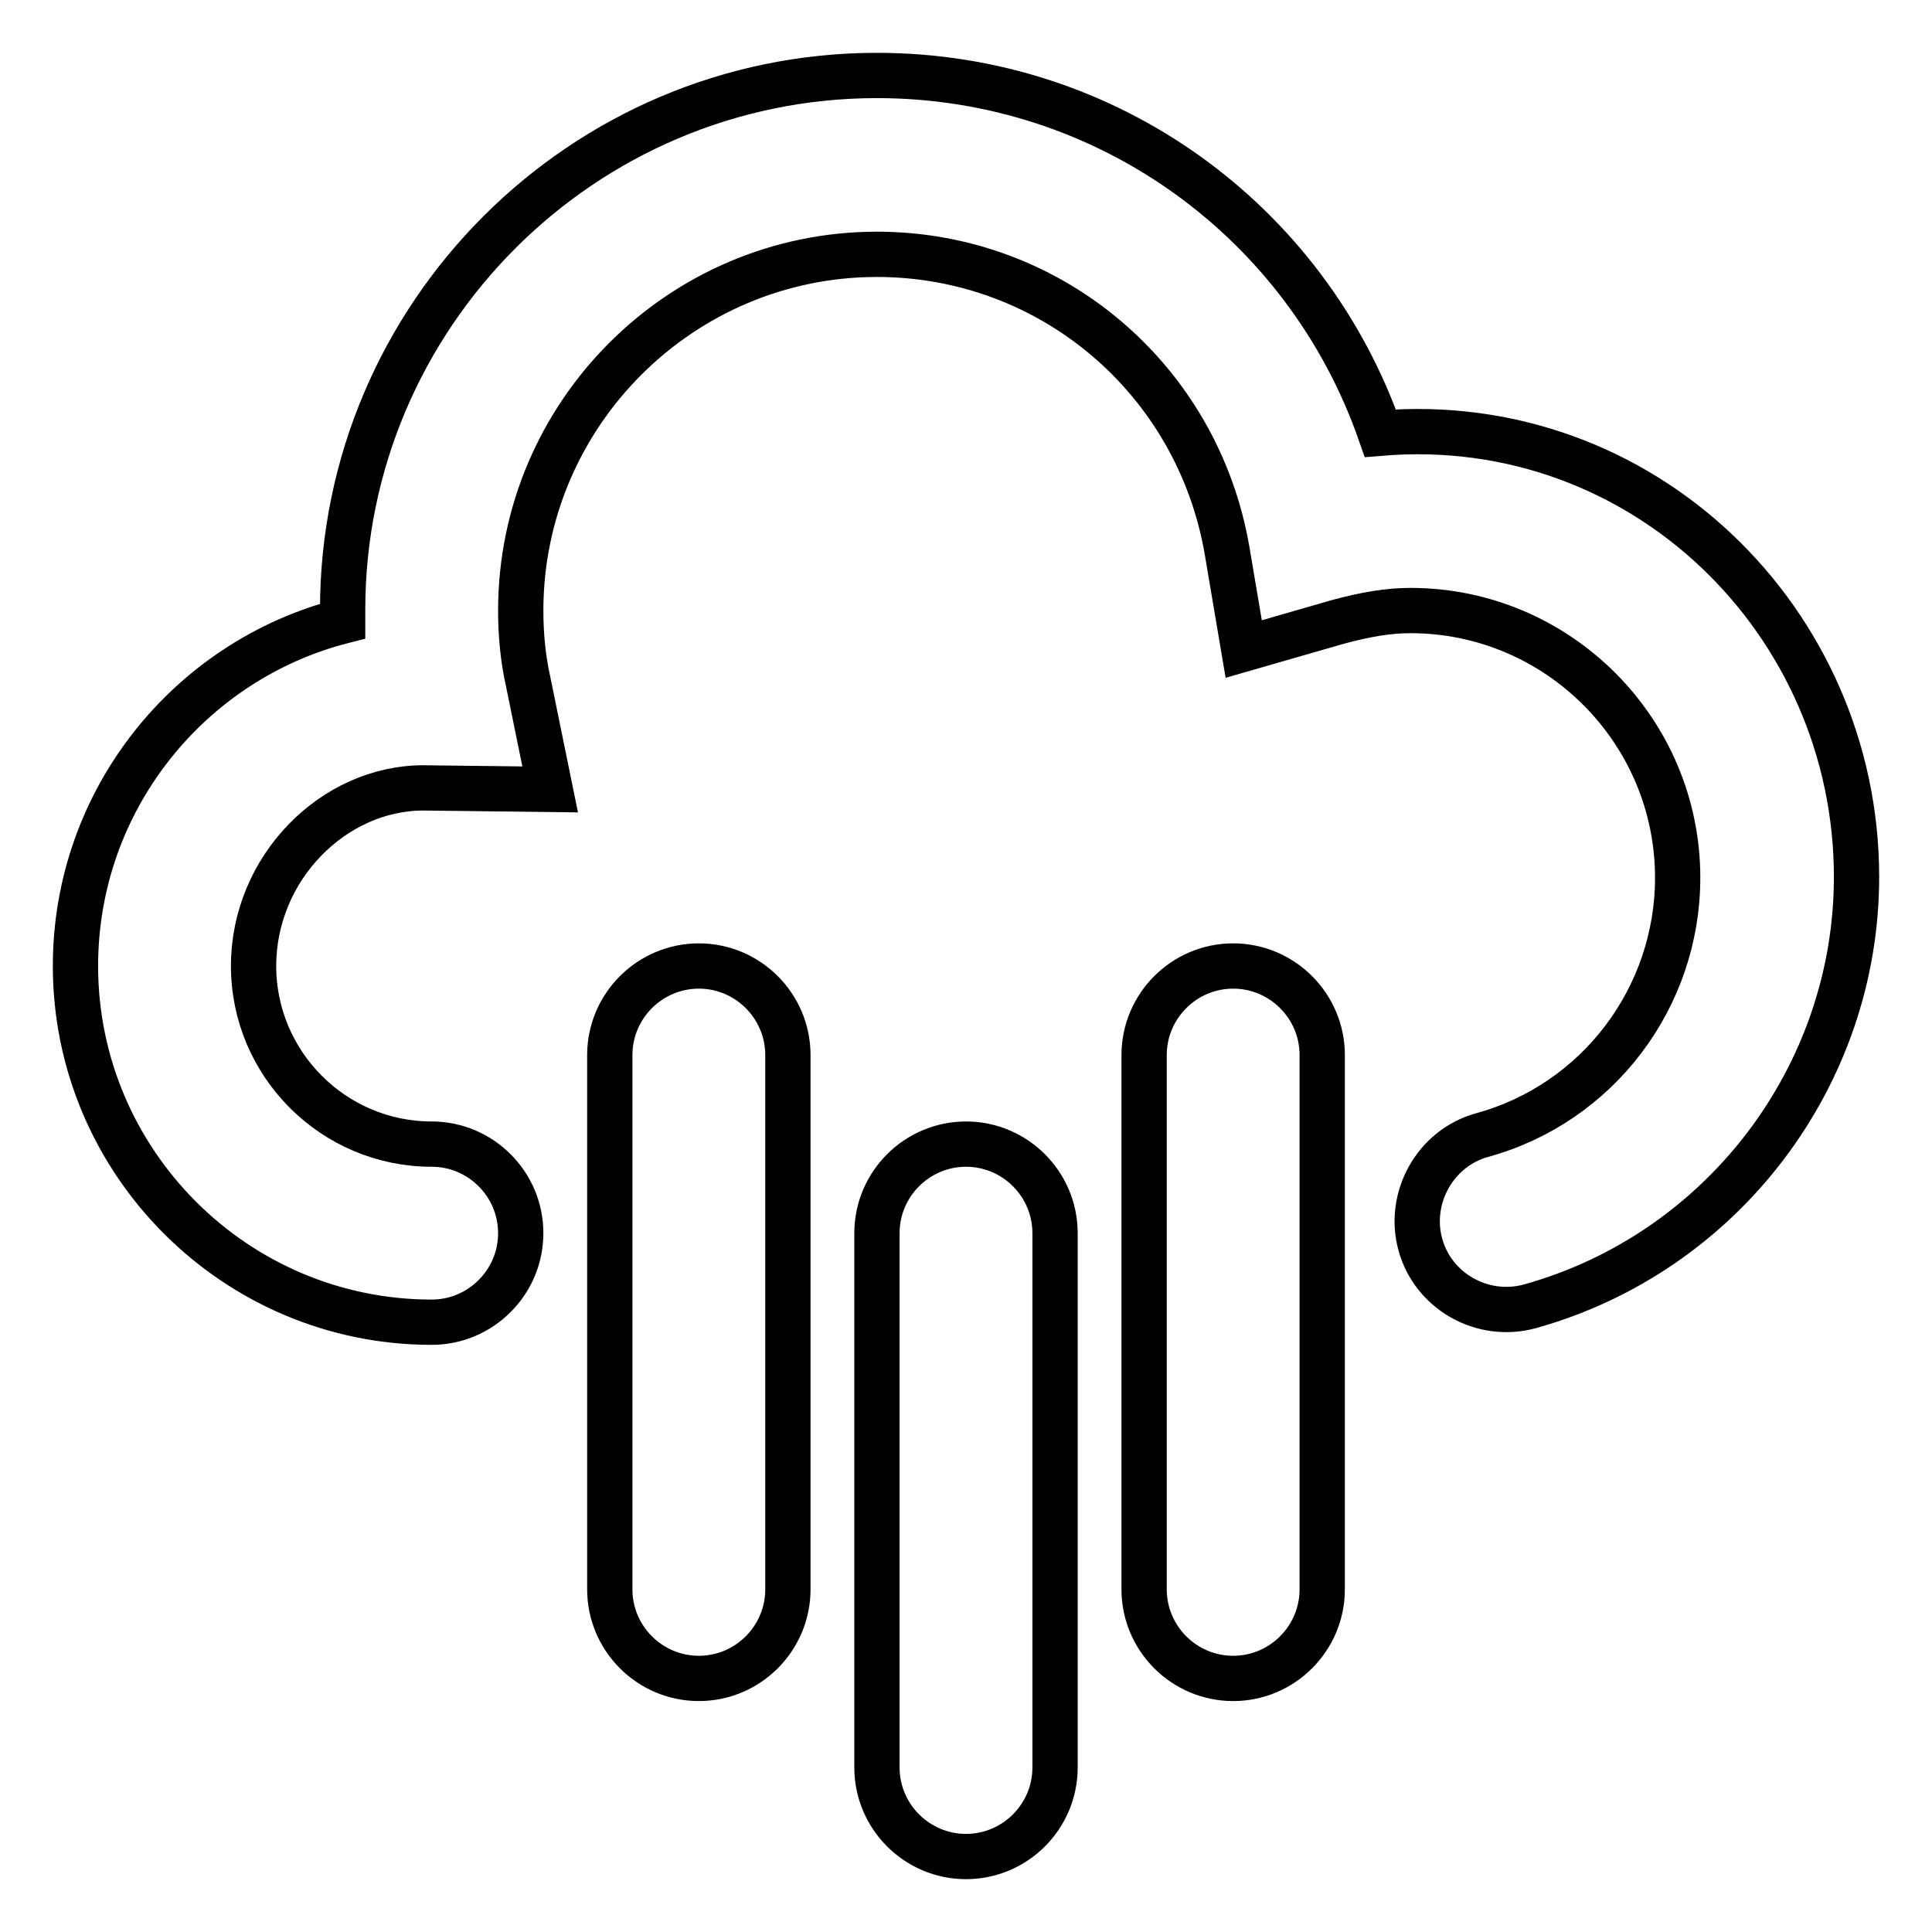
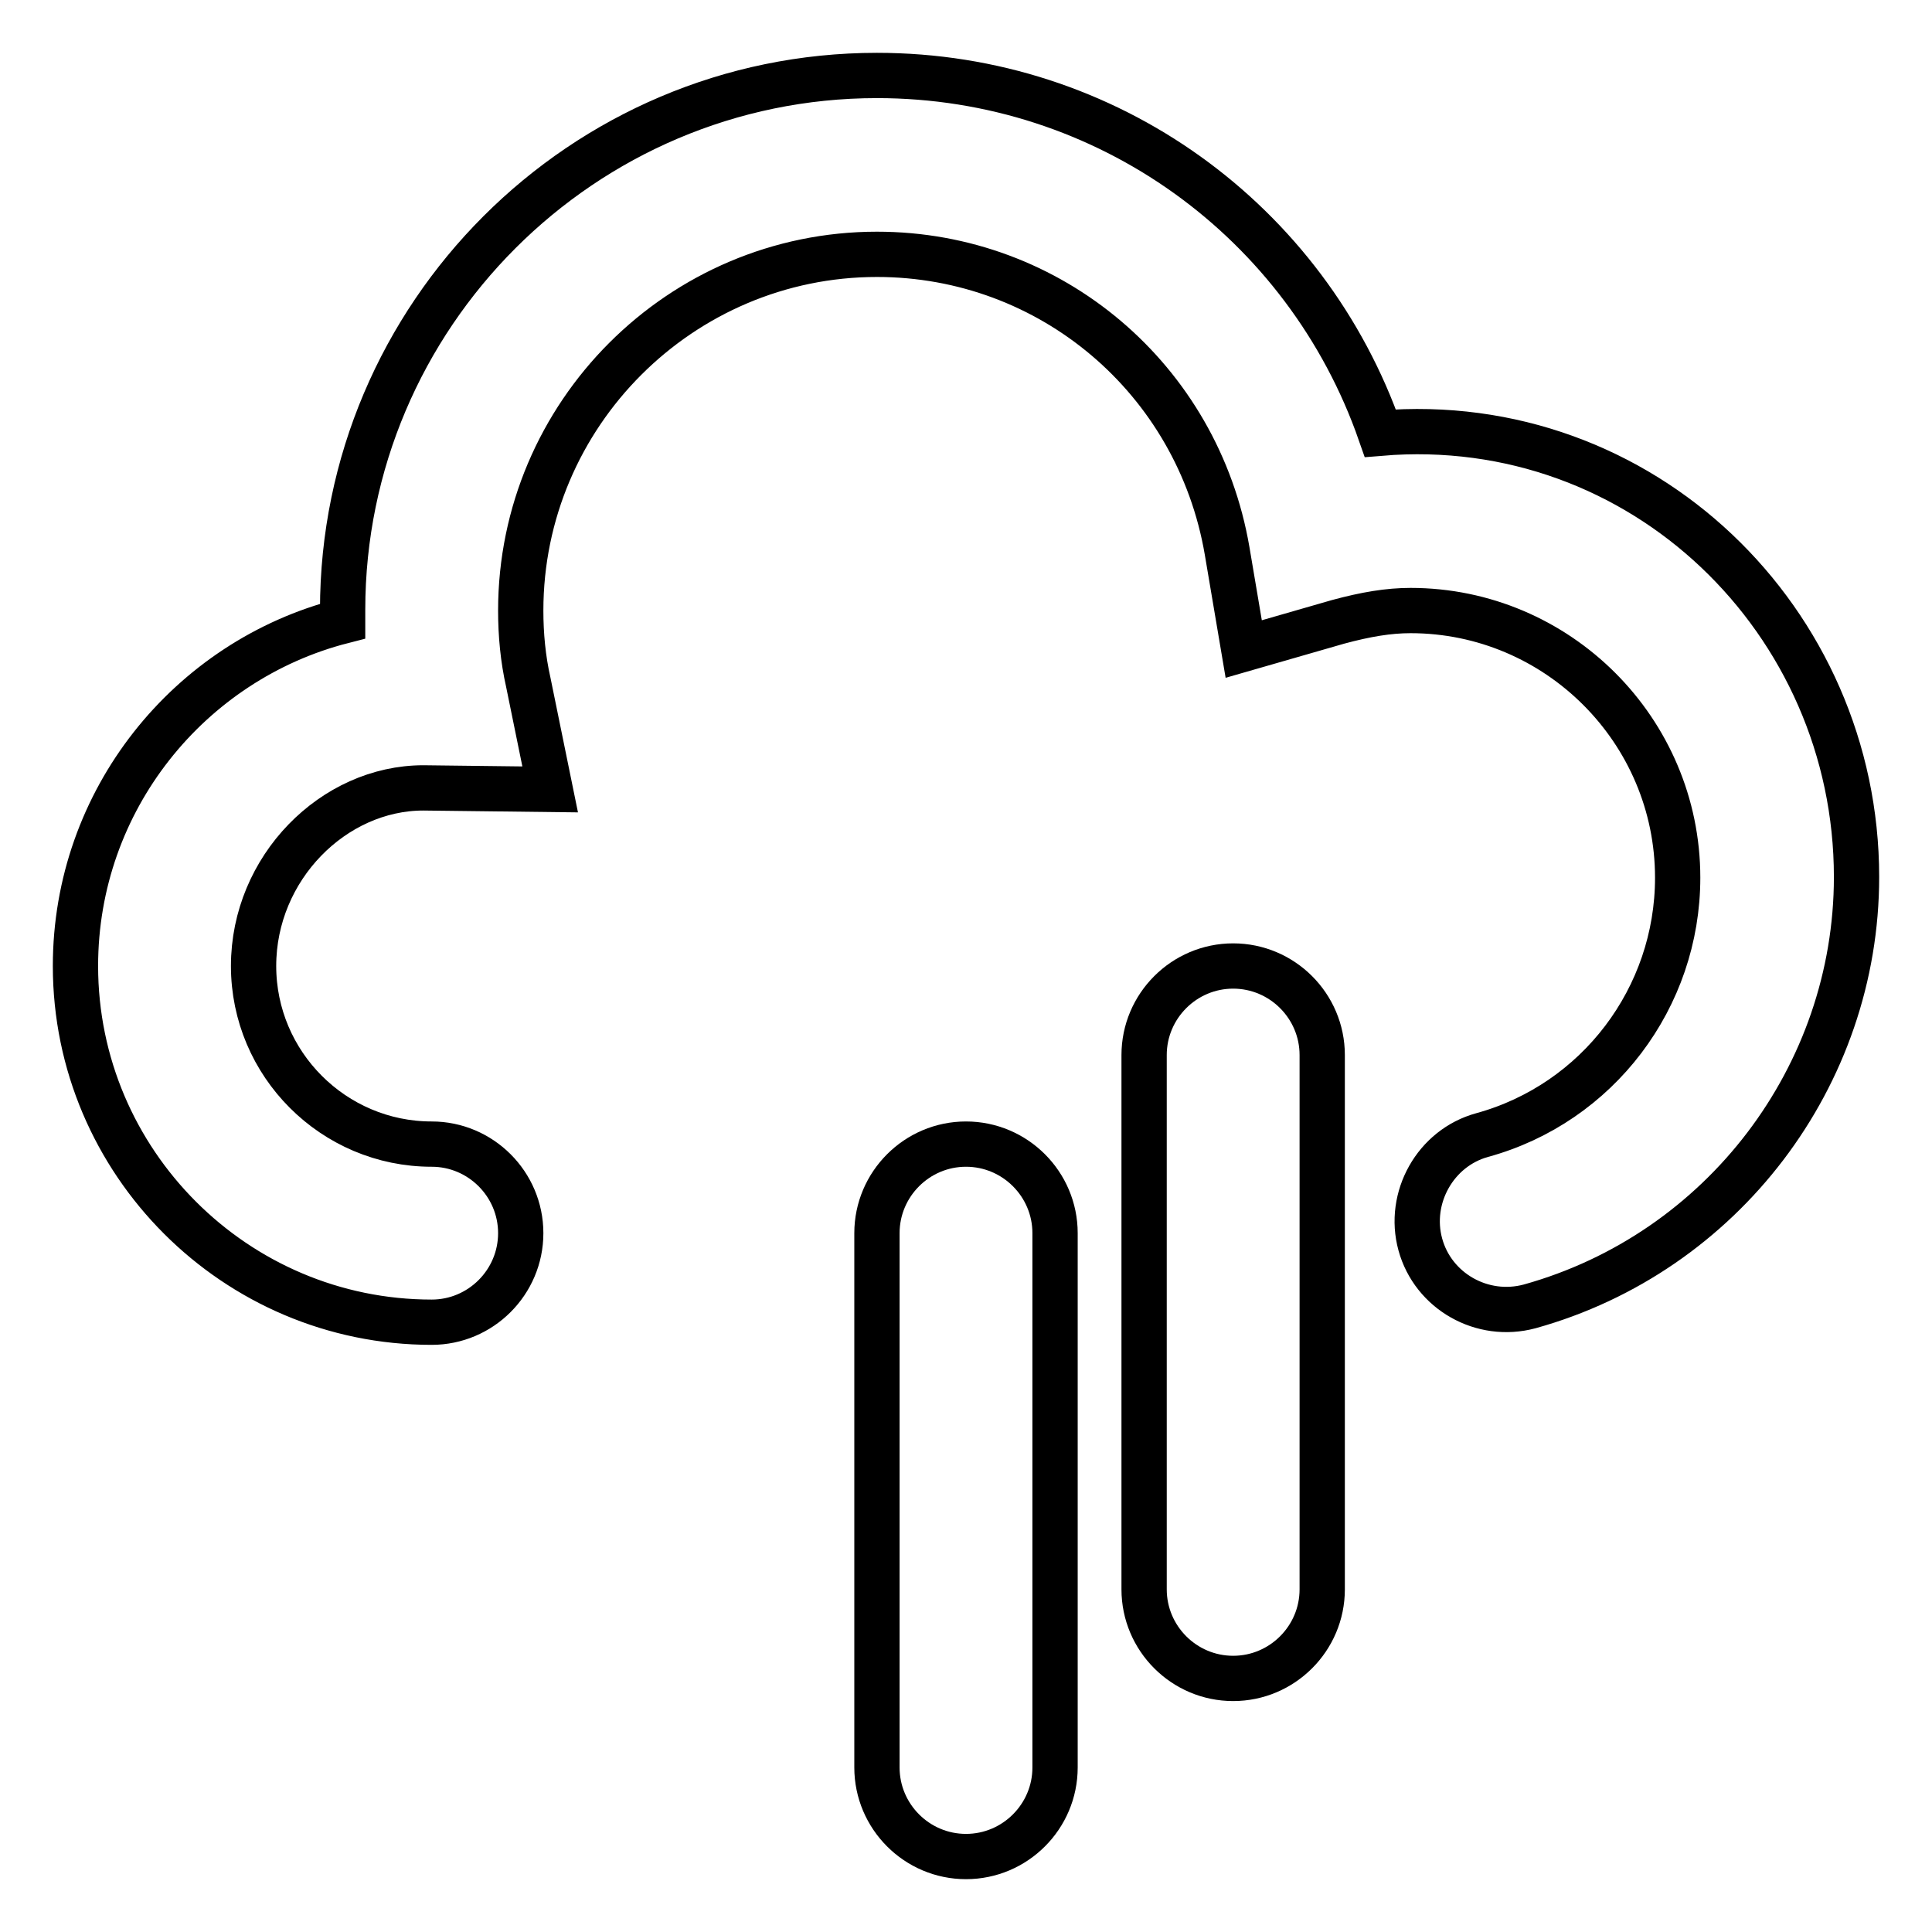
<svg xmlns="http://www.w3.org/2000/svg" version="1.1" x="0px" y="0px" viewBox="0 0 256 256" enable-background="new 0 0 256 256" xml:space="preserve">
  <g>
    <g>
      <g>
        <g id="Layer_1_41_">
          <g>
            <path stroke-width="6" fill-opacity="0" stroke="#000000" d="M163.4,222.4c-6.5,0-11.8-5.3-11.8-11.8v-70.8c0-6.5,5.3-11.8,11.8-11.8s11.8,5.3,11.8,11.8v70.8C175.2,217.1,169.9,222.4,163.4,222.4z" />
          </g>
          <g>
-             <path stroke-width="6" fill-opacity="0" stroke="#000000" d="M92.6,222.4c-6.5,0-11.8-5.3-11.8-11.8v-70.8c0-6.5,5.3-11.8,11.8-11.8s11.8,5.3,11.8,11.8v70.8C104.4,217.1,99.1,222.4,92.6,222.4z" />
-           </g>
+             </g>
          <g>
            <path stroke-width="6" fill-opacity="0" stroke="#000000" d="M128,246c-6.5,0-11.8-5.3-11.8-11.8v-70.8c0-6.5,5.3-11.8,11.8-11.8s11.8,5.3,11.8,11.8v70.8C139.8,240.7,134.5,246,128,246z" />
          </g>
          <g>
            <path stroke-width="6" fill-opacity="0" stroke="#000000" d="M57.2,175.2C31.2,175.2,10,154,10,128c0-22,15.1-40.5,35.4-45.7c0-0.5,0-1,0-1.5c0-39,31.8-70.8,70.8-70.8c30.5,0,56.9,19.3,66.7,47.4c34.7-2.9,63.1,24.9,63.1,58.8c0,26.4-17.8,49.8-43.3,56.9c-6.3,1.7-12.8-2-14.5-8.2s2-12.8,8.2-14.5c15.3-4.2,25.9-18.2,25.9-34.1c0-19.5-15.9-35.4-35.4-35.4c-2.9,0-5.9,0.5-9.6,1.5L164.8,86l-2.2-13c-3.9-22.8-23.4-39.3-46.4-39.3c-26,0-47.2,21.2-47.2,47.2c0,3.2,0.3,6.4,1,9.5l2.9,14.2l-16.8-0.2C44.2,104.4,33.6,115,33.6,128c0,13,10.6,23.6,23.6,23.6c6.5,0,11.8,5.3,11.8,11.8S63.7,175.2,57.2,175.2z" />
          </g>
        </g>
      </g>
      <g />
      <g />
      <g />
      <g />
      <g />
      <g />
      <g />
      <g />
      <g />
      <g />
      <g />
      <g />
      <g />
      <g />
      <g />
    </g>
  </g>
</svg>